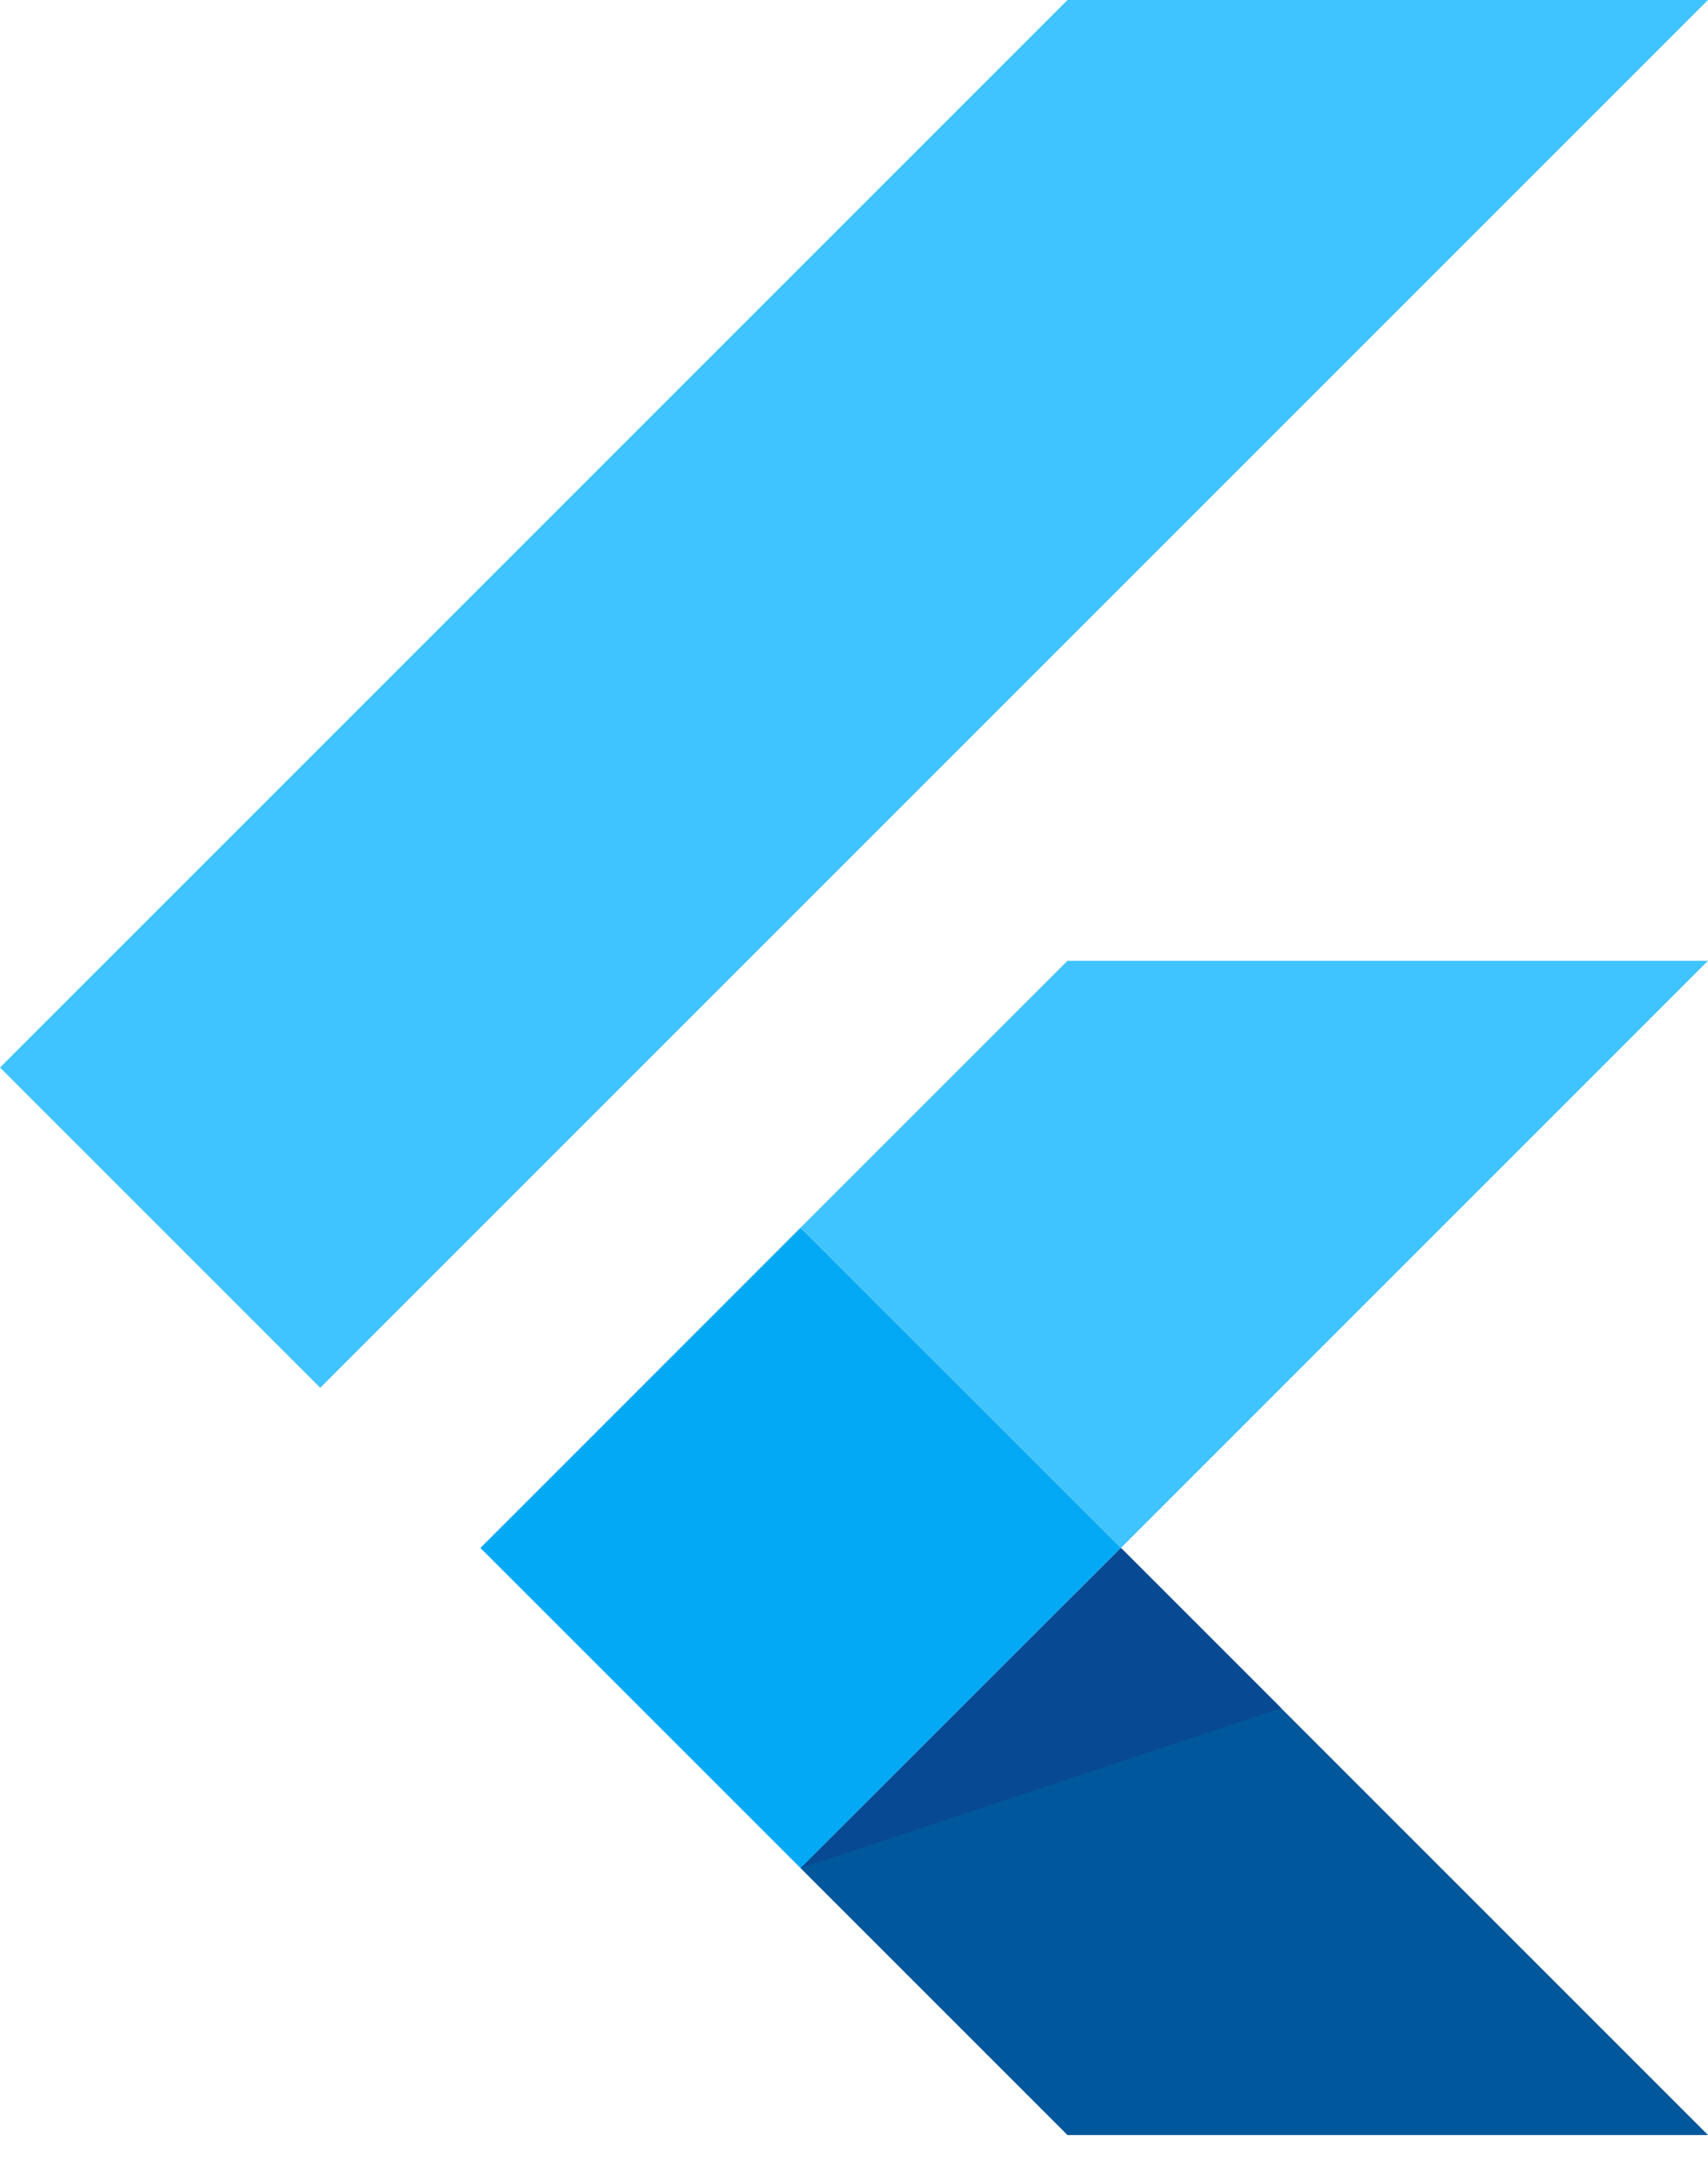
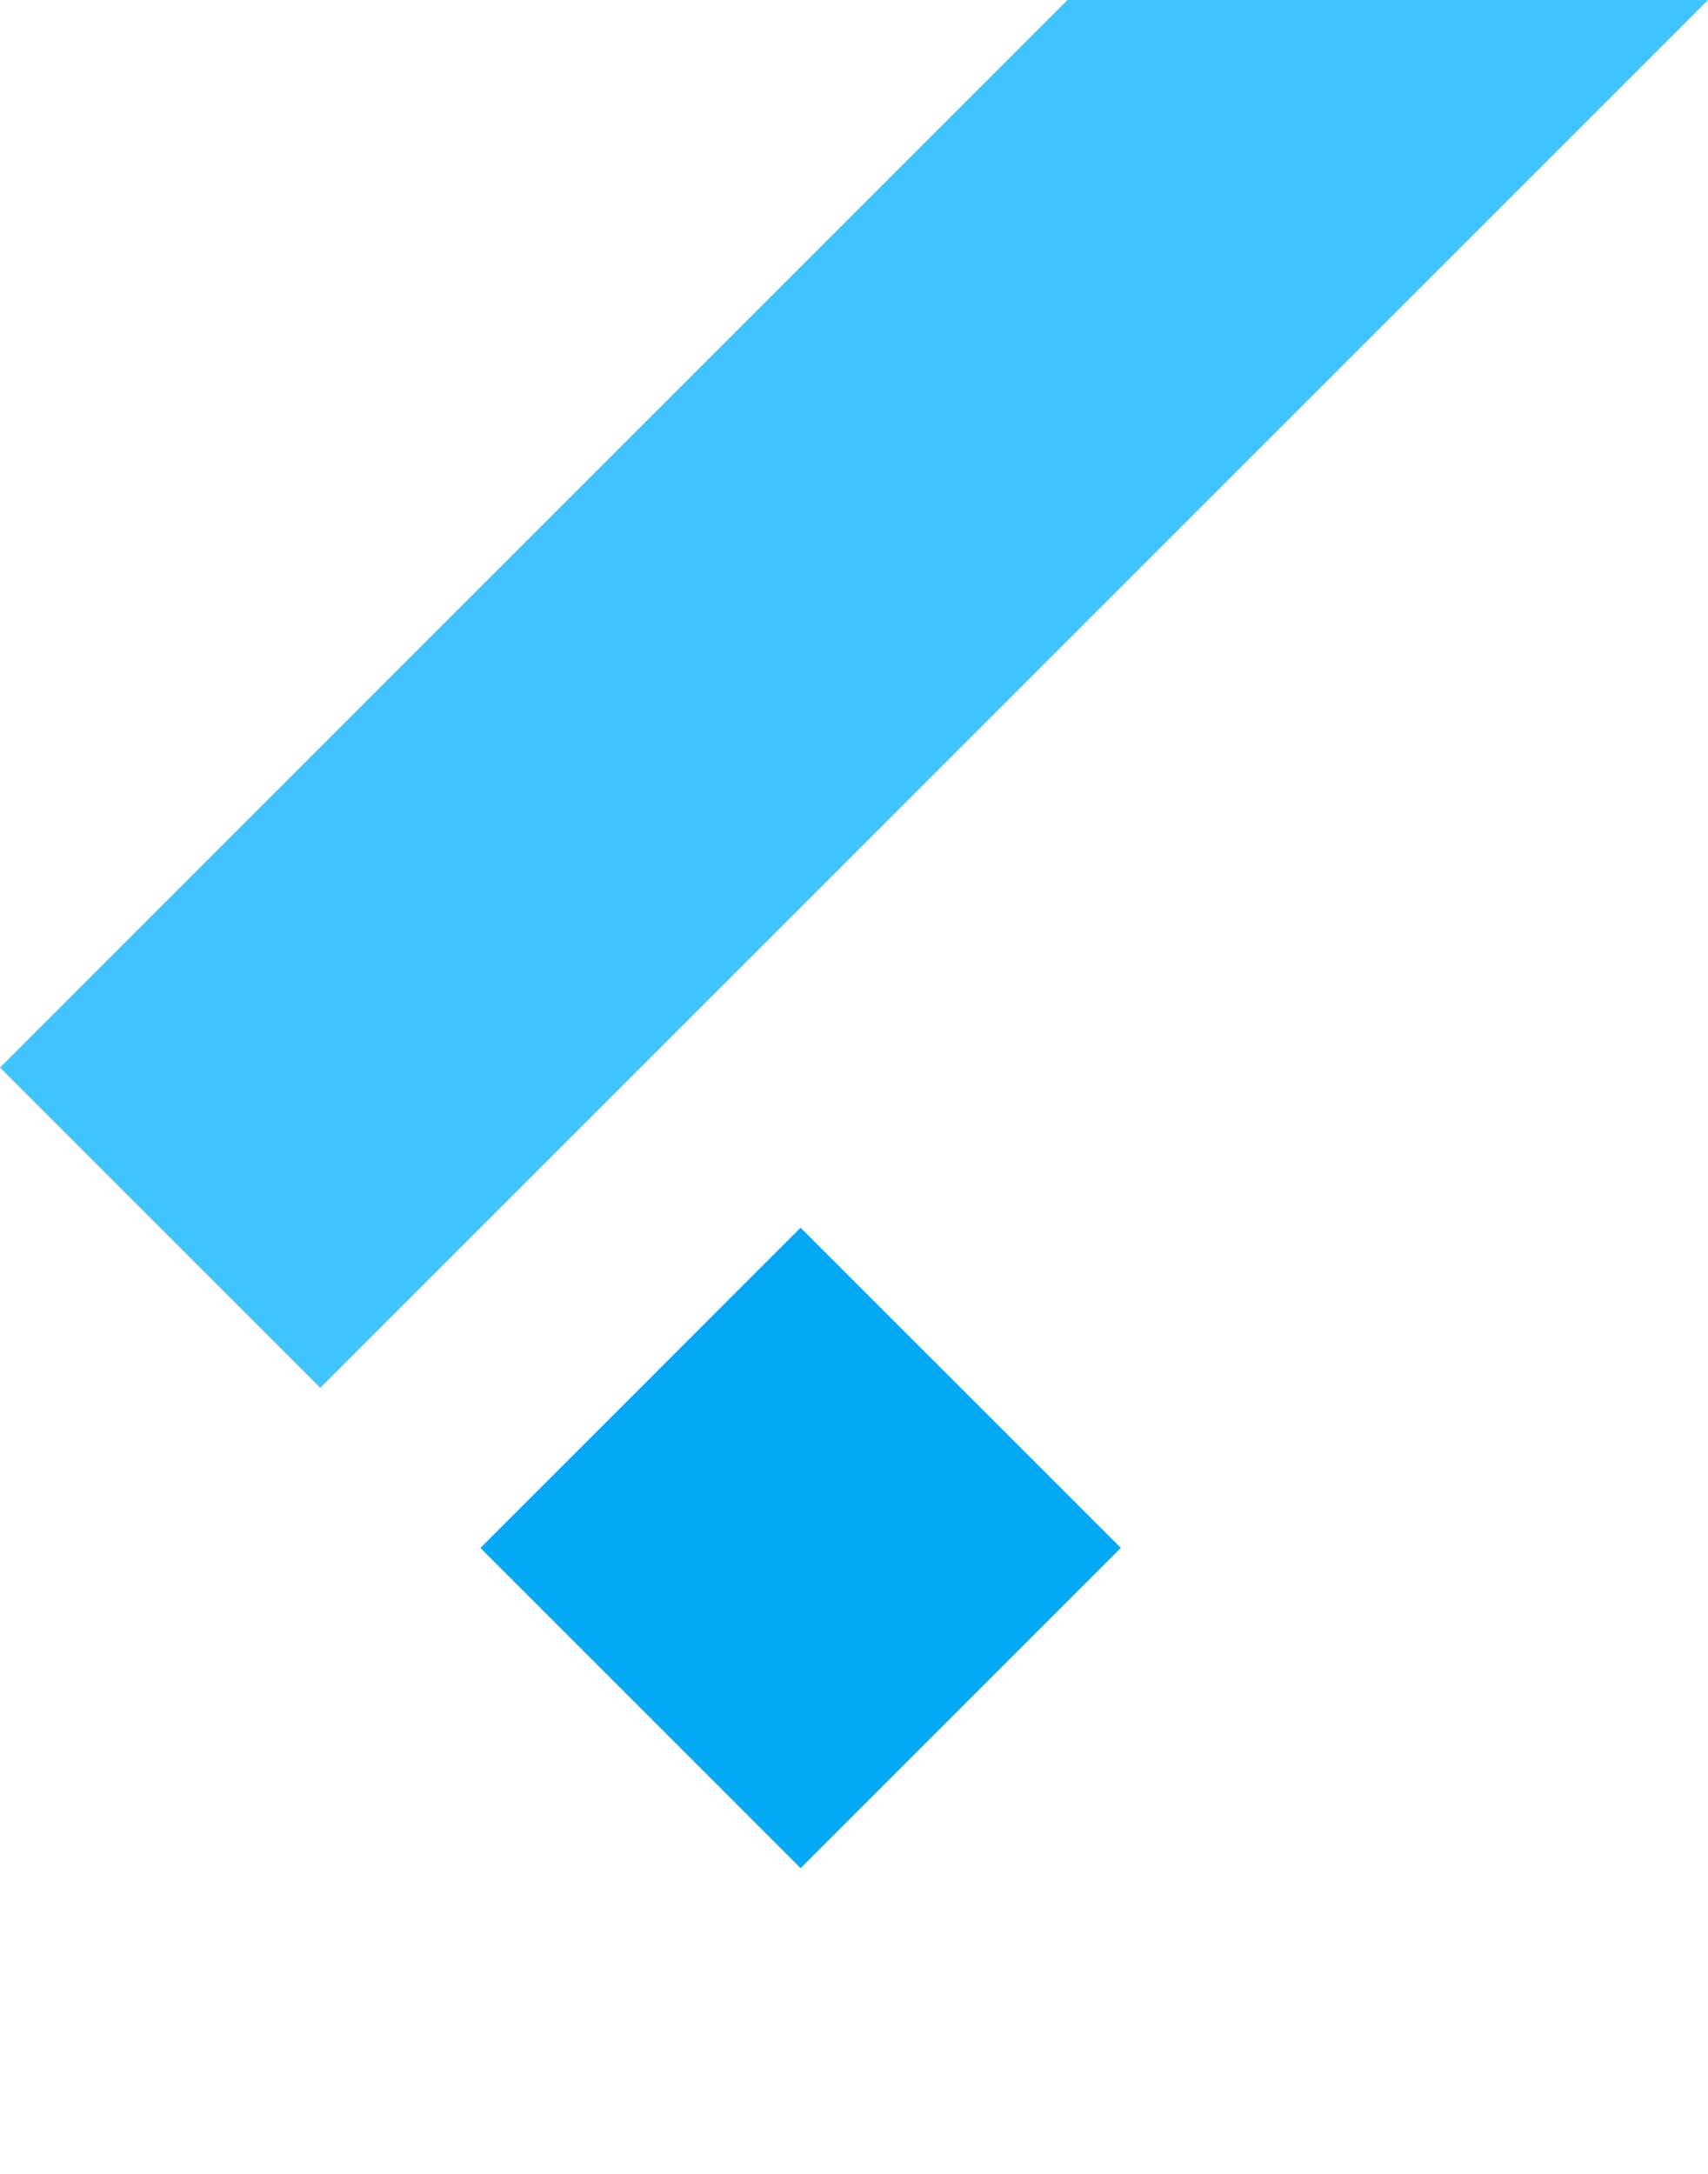
<svg xmlns="http://www.w3.org/2000/svg" width="22" height="28" viewBox="0 0 22 28" fill="none">
  <path d="M13.75 0L0 13.75L4.125 17.875L22 0H13.75Z" fill="#40C4FF" />
-   <path d="M22 12.375L14.438 19.938L10.312 15.812L13.75 12.375H22Z" fill="#40C4FF" />
  <path d="M10.312 15.813L6.188 19.938L10.312 24.062L14.437 19.937L10.312 15.813Z" fill="#03A9F4" />
-   <path d="M22 27.5H13.75L10.312 24.062L14.438 19.938L22 27.5Z" fill="#01579B" />
-   <path d="M10.312 24.062L16.5 22L14.438 19.938L10.312 24.062Z" fill="#084994" />
</svg>